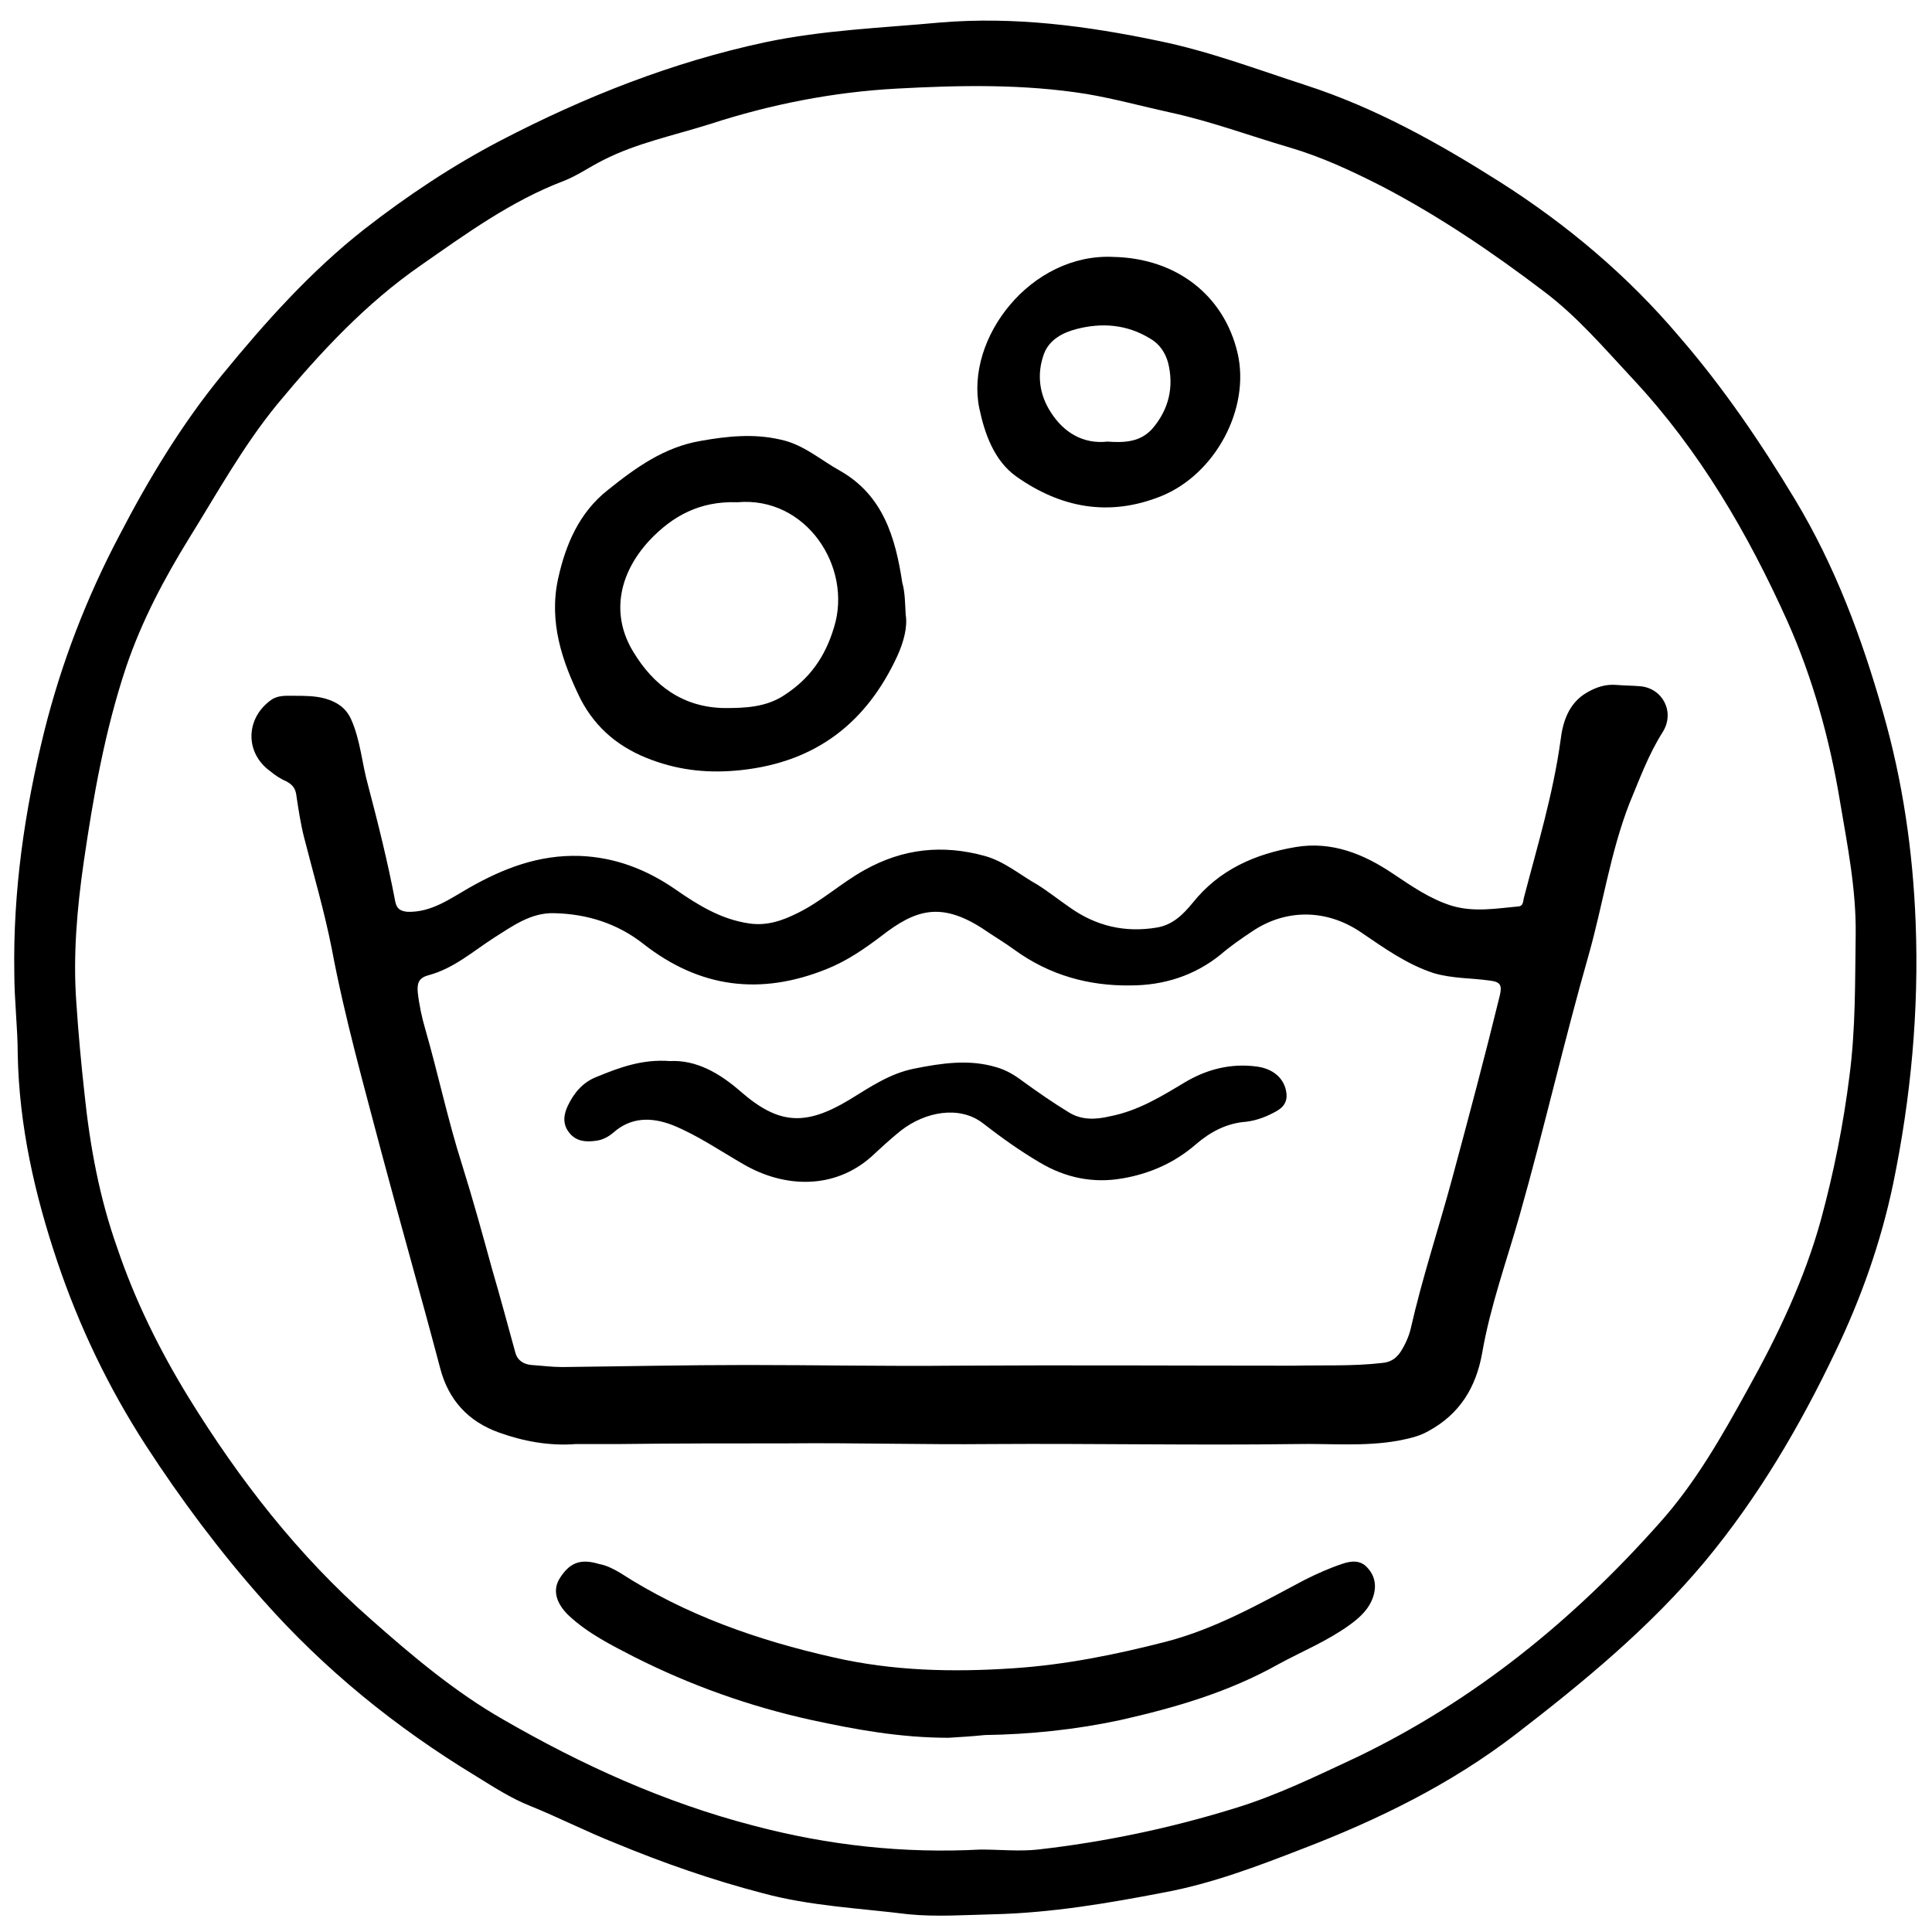
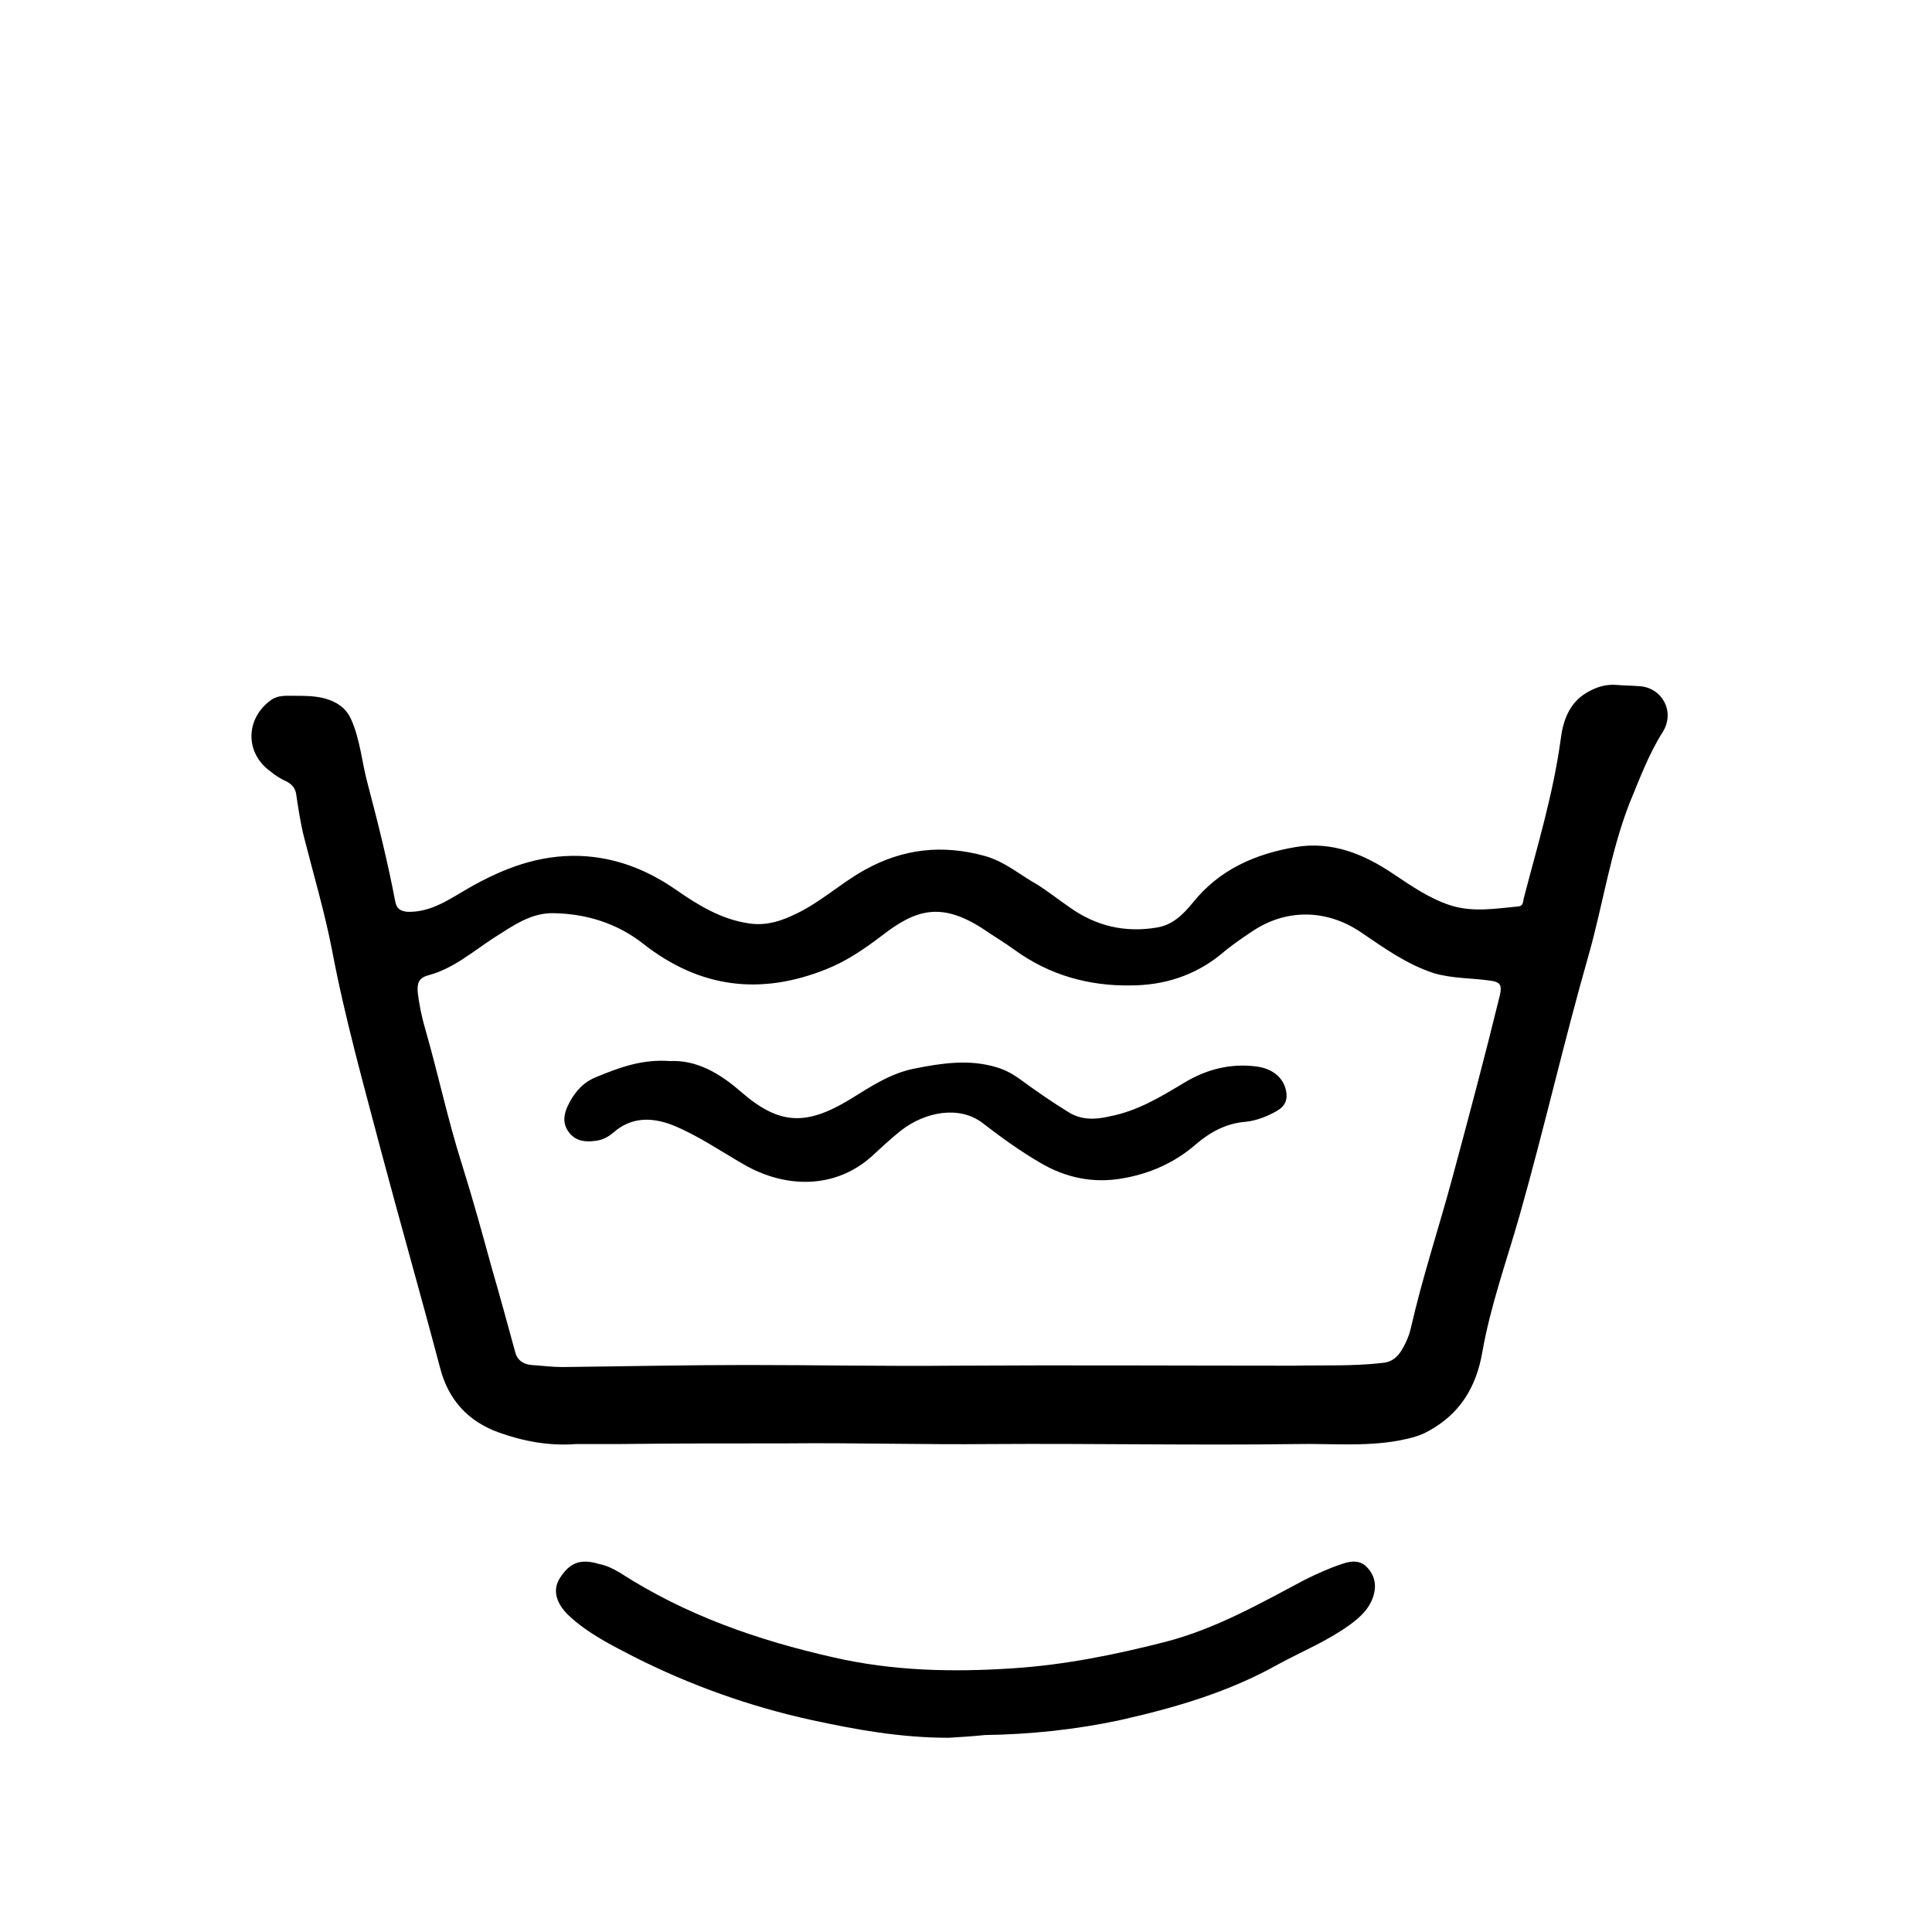
<svg xmlns="http://www.w3.org/2000/svg" xml:space="preserve" style="enable-background:new 0 0 28.35 28.35;" viewBox="0 0 28.35 28.35" y="0px" x="0px" id="Layer_1" version="1.1">
  <g>
    <g>
-       <path d="M0.21,14.28c-0.02-1.2,0.15-2.38,0.44-3.55c0.25-1,0.62-1.96,1.1-2.87C2.18,7.03,2.67,6.22,3.26,5.5    c0.63-0.77,1.3-1.52,2.09-2.14c0.63-0.49,1.29-0.93,2-1.3c1.23-0.64,2.52-1.15,3.88-1.44c0.85-0.18,1.71-0.21,2.57-0.29    c1.09-0.09,2.15,0.05,3.2,0.27c0.74,0.15,1.45,0.42,2.16,0.65c1.02,0.33,1.95,0.85,2.85,1.42c0.99,0.63,1.88,1.38,2.64,2.28    c0.64,0.74,1.19,1.55,1.69,2.38c0.59,0.98,0.98,2.03,1.29,3.12c0.29,1.01,0.44,2.04,0.48,3.09c0.05,1.29-0.07,2.57-0.33,3.83    c-0.18,0.86-0.47,1.68-0.85,2.47c-0.52,1.09-1.13,2.13-1.91,3.07c-0.81,0.97-1.78,1.77-2.78,2.54c-0.95,0.73-2.01,1.25-3.13,1.68    c-0.67,0.26-1.33,0.51-2.03,0.64c-0.83,0.16-1.66,0.3-2.5,0.32c-0.42,0.01-0.84,0.04-1.25,0c-0.72-0.09-1.44-0.12-2.14-0.31    c-0.73-0.19-1.45-0.44-2.15-0.73c-0.43-0.17-0.84-0.38-1.26-0.55c-0.28-0.11-0.54-0.28-0.8-0.44c-1.17-0.71-2.22-1.56-3.13-2.59    c-0.63-0.71-1.19-1.46-1.71-2.26c-0.55-0.85-0.98-1.75-1.3-2.7c-0.33-0.98-0.56-1.99-0.58-3.04C0.26,15.08,0.21,14.68,0.21,14.28z     M14.39,27.14c0.28,0,0.57,0.03,0.84,0c0.97-0.11,1.93-0.31,2.87-0.6c0.63-0.19,1.22-0.48,1.82-0.76    c1.72-0.83,3.17-2.01,4.43-3.43c0.53-0.59,0.92-1.28,1.3-1.97c0.44-0.79,0.83-1.61,1.07-2.48c0.19-0.7,0.33-1.4,0.42-2.12    c0.09-0.69,0.08-1.37,0.09-2.06c0.01-0.66-0.12-1.31-0.23-1.96c-0.15-0.91-0.4-1.81-0.77-2.64c-0.58-1.29-1.29-2.51-2.27-3.56    c-0.42-0.45-0.81-0.91-1.3-1.28c-0.75-0.57-1.53-1.1-2.37-1.54c-0.45-0.23-0.9-0.44-1.38-0.58c-0.58-0.17-1.14-0.38-1.74-0.51    c-0.41-0.09-0.81-0.2-1.22-0.27c-0.93-0.15-1.86-0.13-2.79-0.08c-0.93,0.05-1.85,0.23-2.74,0.52C9.88,1.99,9.34,2.1,8.85,2.35    c-0.2,0.1-0.38,0.23-0.59,0.31C7.5,2.95,6.84,3.43,6.18,3.89C5.37,4.45,4.7,5.17,4.07,5.93c-0.5,0.61-0.88,1.3-1.29,1.96    c-0.37,0.6-0.7,1.22-0.93,1.9c-0.31,0.93-0.48,1.89-0.62,2.85c-0.1,0.69-0.16,1.38-0.11,2.07c0.03,0.45,0.07,0.89,0.12,1.34    c0.08,0.77,0.22,1.53,0.48,2.26c0.26,0.77,0.62,1.5,1.05,2.2c0.74,1.2,1.6,2.31,2.67,3.25c0.61,0.54,1.24,1.07,1.94,1.47    c1.16,0.67,2.37,1.22,3.68,1.56C12.16,27.08,13.26,27.2,14.39,27.14z" />
      <path d="M8.45,21.19c-0.39,0.03-0.77-0.04-1.13-0.17c-0.45-0.16-0.74-0.48-0.86-0.94c-0.28-1.06-0.58-2.11-0.86-3.16    c-0.26-0.99-0.54-1.98-0.73-2.99c-0.11-0.56-0.27-1.1-0.41-1.65c-0.05-0.2-0.08-0.4-0.11-0.6c-0.01-0.1-0.05-0.16-0.14-0.21    c-0.09-0.04-0.17-0.09-0.24-0.15c-0.38-0.27-0.37-0.78,0.01-1.05c0.1-0.07,0.22-0.06,0.33-0.06c0.16,0,0.31,0,0.46,0.04    c0.17,0.05,0.3,0.13,0.38,0.3c0.14,0.31,0.16,0.65,0.25,0.97c0.15,0.57,0.29,1.13,0.4,1.71c0.02,0.1,0.07,0.14,0.18,0.15    c0.35,0.01,0.62-0.19,0.9-0.35c0.51-0.29,1.03-0.49,1.63-0.47c0.52,0.02,0.98,0.2,1.4,0.49c0.33,0.23,0.67,0.44,1.08,0.5    c0.26,0.04,0.49-0.04,0.71-0.15c0.35-0.17,0.64-0.44,0.98-0.63c0.57-0.32,1.15-0.38,1.77-0.21c0.29,0.08,0.52,0.28,0.77,0.42    c0.16,0.1,0.31,0.22,0.47,0.33c0.39,0.28,0.82,0.38,1.29,0.3c0.23-0.04,0.38-0.19,0.52-0.36c0.39-0.49,0.92-0.72,1.51-0.82    c0.53-0.09,1,0.1,1.43,0.39c0.27,0.18,0.54,0.37,0.86,0.47c0.33,0.1,0.66,0.04,0.99,0.01c0.06-0.01,0.06-0.07,0.07-0.12    c0.2-0.77,0.43-1.52,0.54-2.32c0.03-0.25,0.11-0.54,0.39-0.7c0.14-0.08,0.27-0.12,0.42-0.11c0.12,0.01,0.24,0.01,0.36,0.02    c0.33,0.03,0.51,0.38,0.33,0.67c-0.21,0.33-0.34,0.69-0.49,1.05c-0.28,0.72-0.39,1.49-0.6,2.23c-0.36,1.26-0.65,2.54-1.01,3.81    c-0.19,0.67-0.43,1.33-0.55,2.02c-0.09,0.51-0.33,0.9-0.79,1.15c-0.14,0.08-0.29,0.11-0.44,0.14c-0.5,0.09-1,0.04-1.5,0.05    c-1.49,0.02-2.99-0.01-4.48,0c-1,0.01-2-0.02-3-0.01c-0.82,0-1.64,0-2.46,0.01C8.85,21.19,8.65,21.19,8.45,21.19z M18.99,20.04    c0.43-0.01,0.86,0.01,1.29-0.04c0.12-0.01,0.2-0.06,0.27-0.16c0.07-0.11,0.12-0.22,0.15-0.34c0.17-0.75,0.41-1.47,0.61-2.21    c0.24-0.89,0.48-1.79,0.7-2.69c0.03-0.14,0.01-0.19-0.14-0.21c-0.28-0.04-0.56-0.03-0.83-0.11c-0.4-0.13-0.73-0.37-1.07-0.6    c-0.5-0.34-1.1-0.35-1.6-0.01c-0.15,0.1-0.31,0.21-0.45,0.33c-0.39,0.32-0.85,0.46-1.33,0.46c-0.61,0.01-1.19-0.15-1.7-0.52    c-0.15-0.11-0.32-0.21-0.48-0.32c-0.61-0.39-0.98-0.27-1.47,0.11c-0.25,0.19-0.51,0.37-0.81,0.49c-0.97,0.39-1.86,0.28-2.69-0.37    c-0.38-0.3-0.83-0.44-1.31-0.45c-0.34-0.01-0.61,0.19-0.88,0.36c-0.31,0.2-0.59,0.45-0.96,0.55c-0.15,0.04-0.17,0.12-0.16,0.25    c0.02,0.18,0.06,0.37,0.11,0.54c0.19,0.66,0.33,1.33,0.54,1.99c0.16,0.51,0.3,1.02,0.44,1.53c0.12,0.41,0.23,0.82,0.34,1.22    c0.03,0.12,0.12,0.18,0.24,0.19c0.15,0.01,0.3,0.03,0.45,0.03c0.9-0.01,1.81-0.03,2.71-0.03c1.02,0,2.03,0.02,3.05,0.01    C15.65,20.03,17.32,20.04,18.99,20.04z" />
-       <path d="M13.29,9.02c0.03,0.18-0.03,0.4-0.12,0.6c-0.45,0.98-1.19,1.56-2.29,1.68c-0.46,0.05-0.89,0.01-1.32-0.15    c-0.46-0.17-0.81-0.45-1.04-0.89C8.25,9.71,8.05,9.13,8.19,8.49c0.11-0.5,0.31-0.97,0.73-1.3c0.41-0.33,0.83-0.63,1.36-0.72    c0.39-0.07,0.78-0.11,1.17-0.02c0.34,0.07,0.59,0.3,0.88,0.46c0.63,0.36,0.81,0.98,0.91,1.64C13.28,8.69,13.28,8.84,13.29,9.02z     M10.82,7.37c-0.55-0.02-0.95,0.2-1.29,0.56C9.05,8.45,8.98,9.05,9.29,9.56c0.3,0.5,0.73,0.82,1.34,0.83    c0.3,0,0.61-0.01,0.88-0.19c0.37-0.24,0.6-0.56,0.73-1C12.51,8.32,11.83,7.28,10.82,7.37z" />
      <path d="M13.92,25.5c-0.71,0-1.36-0.12-2.01-0.26c-0.91-0.2-1.78-0.51-2.61-0.93c-0.33-0.17-0.67-0.34-0.95-0.6    c-0.19-0.18-0.25-0.38-0.13-0.56c0.13-0.2,0.28-0.29,0.57-0.2C8.9,22.97,9,23.02,9.1,23.08c0.96,0.62,2.02,0.99,3.13,1.24    c0.87,0.2,1.75,0.22,2.64,0.16c0.76-0.05,1.5-0.2,2.24-0.39c0.73-0.19,1.38-0.56,2.04-0.91c0.18-0.09,0.36-0.17,0.54-0.23    c0.14-0.05,0.28-0.06,0.38,0.06c0.11,0.12,0.13,0.27,0.08,0.42c-0.06,0.18-0.19,0.3-0.34,0.41c-0.33,0.24-0.7,0.39-1.05,0.58    c-0.73,0.41-1.52,0.64-2.32,0.82c-0.65,0.14-1.32,0.21-1.99,0.22C14.26,25.48,14.07,25.49,13.92,25.5z" />
-       <path d="M16.34,3.77c0.92,0.02,1.62,0.56,1.82,1.41c0.19,0.82-0.33,1.78-1.12,2.1c-0.77,0.31-1.48,0.17-2.13-0.29    c-0.32-0.23-0.46-0.62-0.54-1C14.16,4.96,15.13,3.71,16.34,3.77z M16.25,6.48c0.27,0.02,0.49,0,0.66-0.19    c0.24-0.28,0.32-0.61,0.23-0.97c-0.04-0.14-0.12-0.27-0.26-0.35c-0.34-0.21-0.71-0.24-1.09-0.14c-0.19,0.05-0.39,0.15-0.47,0.36    c-0.11,0.3-0.07,0.6,0.1,0.86C15.61,6.35,15.9,6.52,16.25,6.48z" />
      <path d="M9.83,15.57c0.39-0.02,0.73,0.18,1.03,0.44c0.56,0.49,0.95,0.52,1.6,0.13c0.31-0.19,0.6-0.39,0.96-0.46    c0.4-0.08,0.8-0.14,1.2-0.02c0.14,0.04,0.26,0.11,0.38,0.2c0.22,0.16,0.45,0.32,0.68,0.46c0.19,0.12,0.4,0.11,0.61,0.06    c0.41-0.08,0.75-0.29,1.1-0.5c0.32-0.19,0.67-0.28,1.05-0.23c0.23,0.03,0.39,0.16,0.43,0.35c0.03,0.13-0.01,0.23-0.13,0.3    c-0.14,0.08-0.29,0.14-0.45,0.16c-0.29,0.02-0.53,0.15-0.74,0.33c-0.31,0.27-0.67,0.43-1.07,0.5c-0.44,0.08-0.85-0.01-1.22-0.23    c-0.29-0.17-0.57-0.37-0.84-0.58c-0.34-0.26-0.84-0.17-1.2,0.11c-0.15,0.12-0.29,0.25-0.43,0.38c-0.55,0.49-1.28,0.46-1.87,0.12    c-0.35-0.2-0.68-0.43-1.05-0.58c-0.31-0.12-0.61-0.12-0.87,0.11c-0.07,0.06-0.16,0.11-0.26,0.12c-0.14,0.02-0.28,0.01-0.38-0.11    c-0.11-0.13-0.09-0.27-0.03-0.4c0.09-0.19,0.22-0.35,0.43-0.43C9.1,15.66,9.43,15.54,9.83,15.57z" />
    </g>
  </g>
</svg>